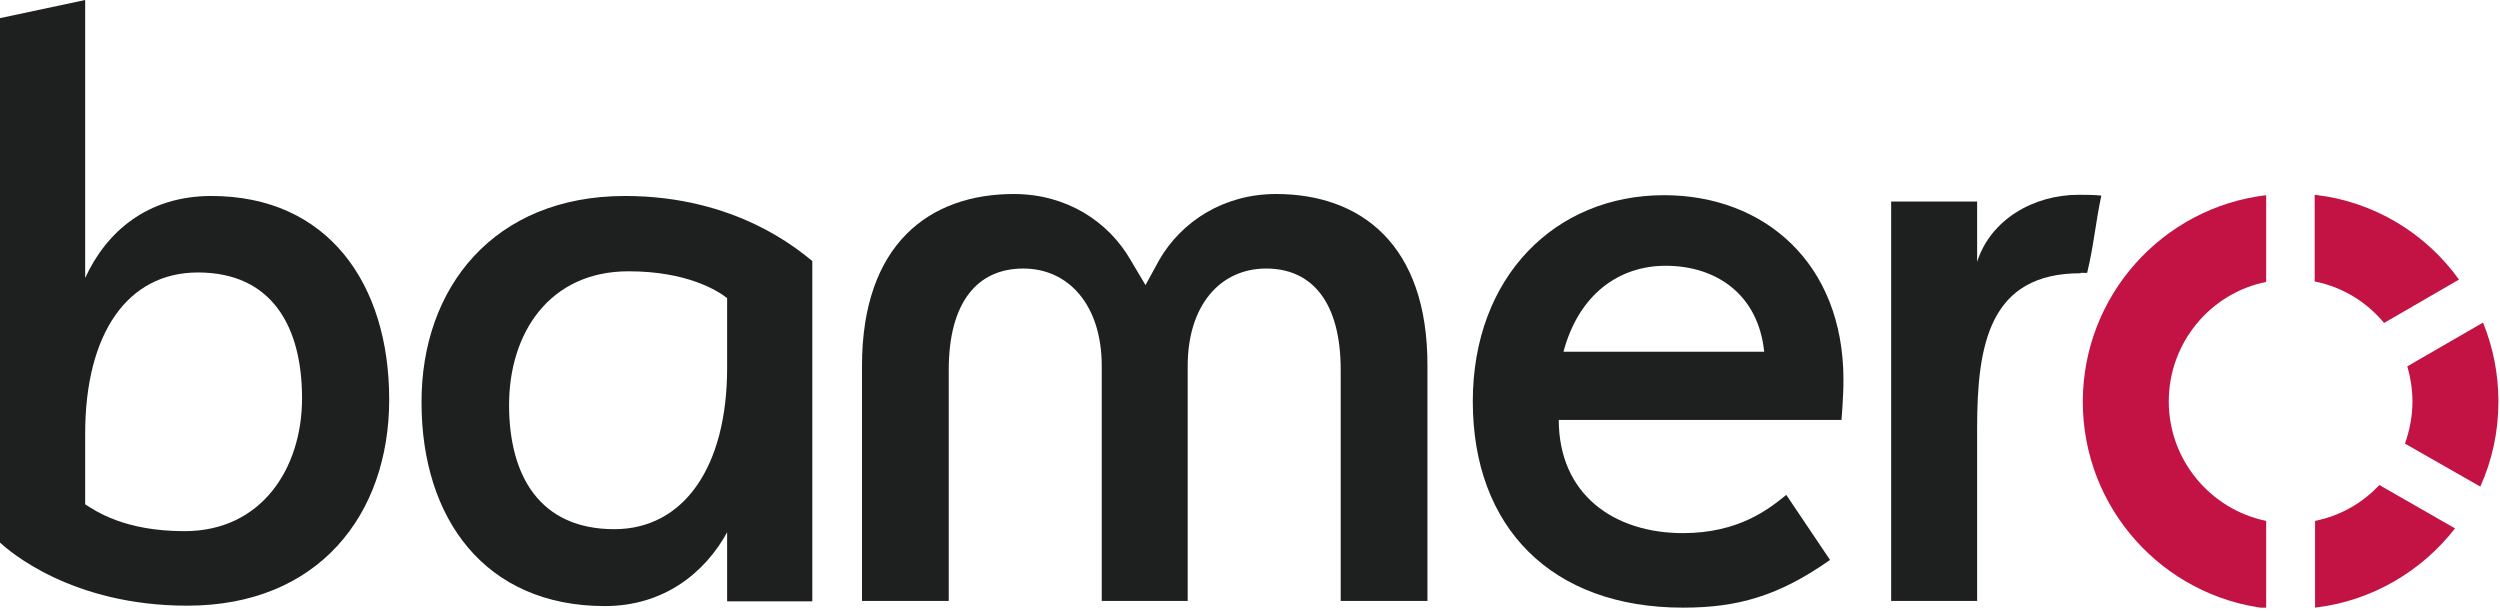
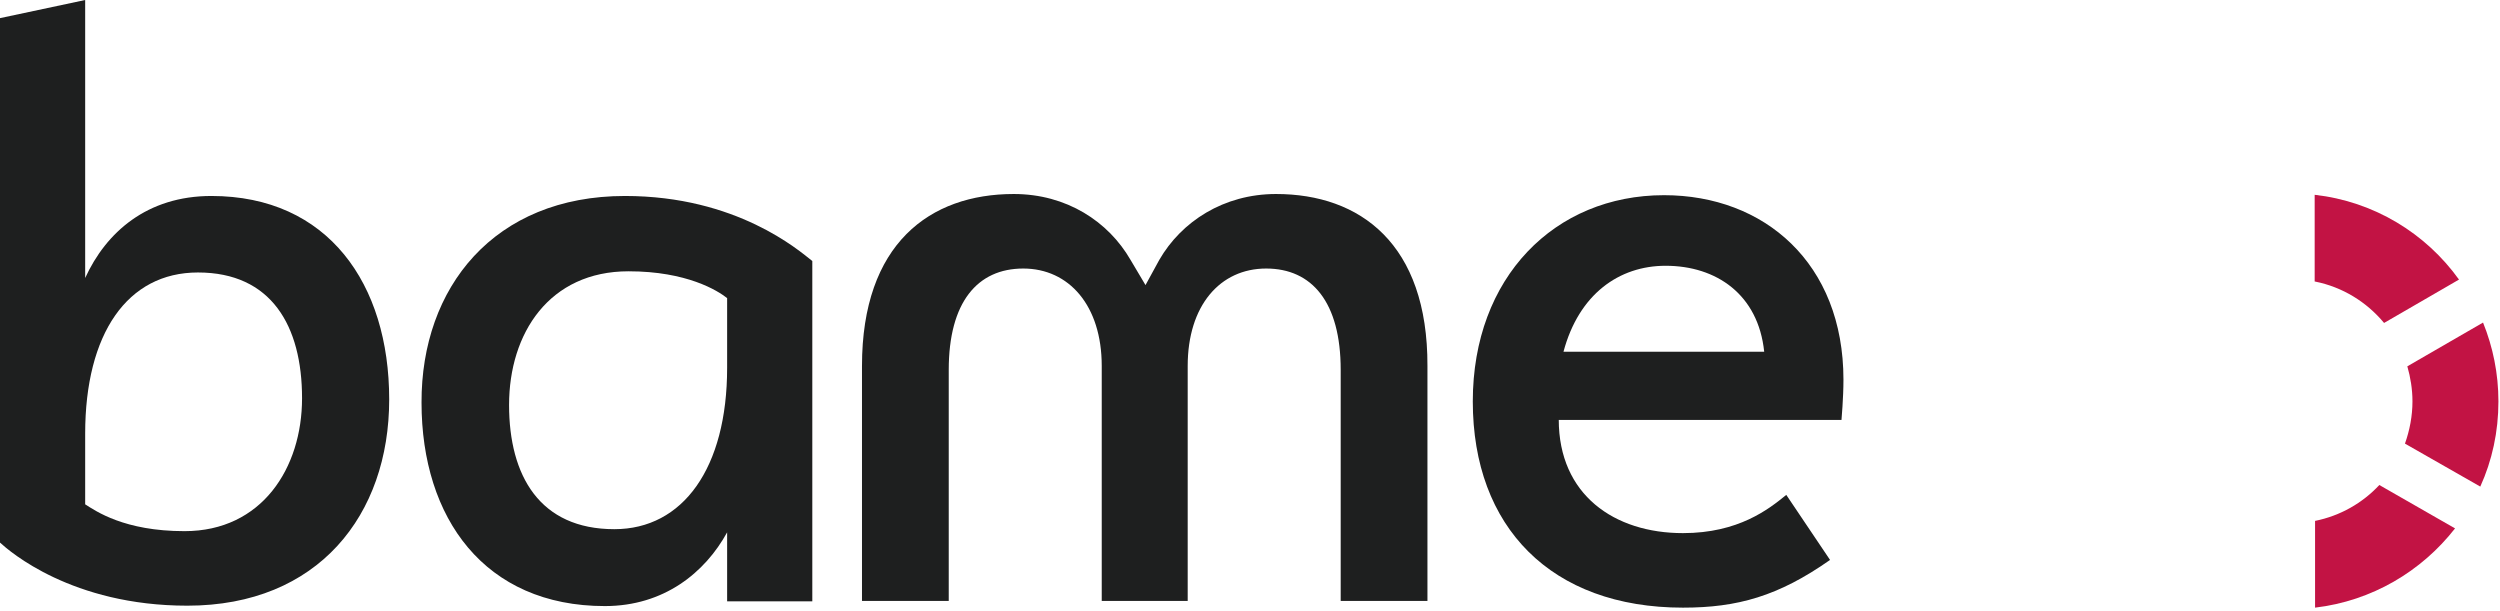
<svg xmlns="http://www.w3.org/2000/svg" width="634" height="155" viewBox="0 0 634 155" fill="none">
  <g clip-path="url(#clip0_128_2172)">
    <path d="M47.5 153.6C18.2 153.6 2.4 139.8 0 137.6V4.6L21.6 0V70.5C26.9 58.9 37.3 49.7 53.6 49.7C83.2 49.7 98.7 72 98.7 101.3C98.7 130.6 80.7 153.6 47.5 153.6ZM50.2 69.1C32.3 69.1 21.6 84.6 21.6 110V127.9C24.3 129.6 31.5 134.7 46.8 134.7C66.4 134.7 76.6 118.7 76.6 101C76.6 82.6 68.8 69.1 50.2 69.1Z" fill="#1E1F1F" />
    <path d="M158.5 49.7C186.8 49.7 202.6 63.5 206 66.2V152.5H184.4V135C178.8 145.2 168.4 153.7 153.4 153.7C122.9 153.7 106.9 131.4 106.9 102.1C106.8 72.9 125.3 49.7 158.5 49.7ZM155.8 134.2C173.2 134.2 184.4 118.7 184.4 93.3V75.6C182 73.7 174.2 68.8 159.4 68.8C139.3 68.8 129.1 84.5 129.1 102.7C129.1 120.7 136.9 134.2 155.8 134.2Z" fill="#1E1F1F" />
    <path d="M323.6 49.2C310.3 49.2 299.6 56.2 294 65.9L290.5 72.3L286.7 65.9C281.1 56.2 270.5 49.2 257.1 49.2C235.8 49.2 218.6 61.8 218.6 92.8V152.4H240.6V93.8C240.6 76.6 247.9 68.1 259.5 68.1C271.1 68.1 279.4 77.5 279.4 92.8V152.4H301.2V92.8C301.2 77.5 309.4 68.1 321.1 68.1C332.7 68.1 340 76.6 340 93.8V152.4H362V92.8C362.1 61.8 344.9 49.2 323.6 49.2Z" fill="#1E1F1F" />
    <path d="M395.3 106.4C395.3 125.5 409.4 135.2 426.8 135.2C440.9 135.2 448.6 129.1 453 125.5L464.1 142C451 151.2 440.6 154.1 426.8 154.1C393.4 154.1 373.5 133.7 373.5 101.8C373.5 70.3 394.3 49.5 422 49.5C447.4 49.5 467.5 66.7 467.5 96.3C467.5 100.9 467 106.5 467 106.5H395.3V106.4ZM396.5 89.2H447.4C445.9 74.7 435.3 67.4 422.4 67.4C410.6 67.4 400.4 74.6 396.5 89.2Z" fill="#1E1F1F" />
-     <path d="M527.6 69.3C504.6 69.3 501.4 87.2 501.4 108.5V152.4H479.6V51.1H501.4V66.4C504.8 55.7 515.7 49.4 527.1 49.4C529.3 49.4 530.7 49.4 532.9 49.6C531.4 56.6 531 62.2 529.3 69.2H527.6V69.3Z" fill="#1E1F1F" />
    <path d="M587.1 71.4C594.1 72.8 600.2 76.6 604.6 81.9L623.6 70.9C615.2 59.2 602.1 51.1 587 49.4V71.4H587.1Z" fill="#C21344" />
-     <path d="M629 123.4C632 116.8 633.6 109.5 633.6 101.8C633.6 94.7 632.2 88 629.7 81.8L610.5 92.9C611.3 95.7 611.8 98.7 611.8 101.8C611.8 105.5 611.1 109.1 609.9 112.5L629 123.4Z" fill="#C21344" />
+     <path d="M629 123.4C632 116.8 633.6 109.5 633.6 101.8C633.6 94.7 632.2 88 629.7 81.8L610.5 92.9C611.3 95.7 611.8 98.7 611.8 101.8C611.8 105.5 611.1 109.1 609.9 112.5Z" fill="#C21344" />
    <path d="M603.4 123C599.1 127.6 593.5 130.8 587.1 132.1V154.1C601.5 152.4 614.1 144.9 622.6 134L603.4 123Z" fill="#C21344" />
-     <path d="M574.7 132.1C560.6 129.2 550 116.7 550 101.8C550 86.9 560.6 74.3 574.7 71.5V49.5C548.5 52.6 528.2 74.9 528.2 101.9C528.2 128.9 548.5 151.2 574.7 154.3V132.1Z" fill="#C21344" />
  </g>
  <defs>
    <clipPath id="clip0_128_2172">
      <rect width="633.7" height="154.1" fill="white" />
    </clipPath>
  </defs>
</svg>